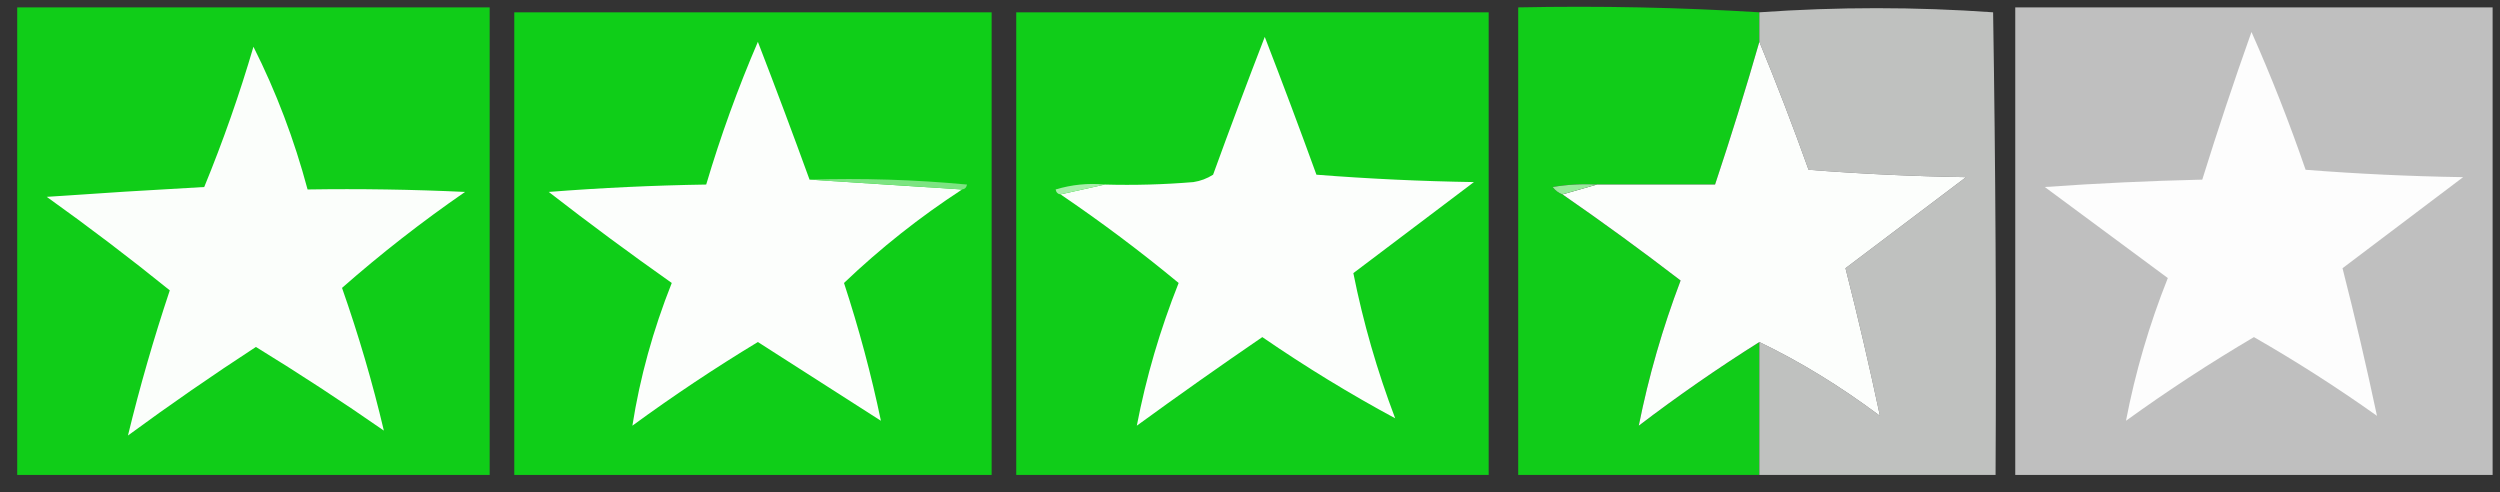
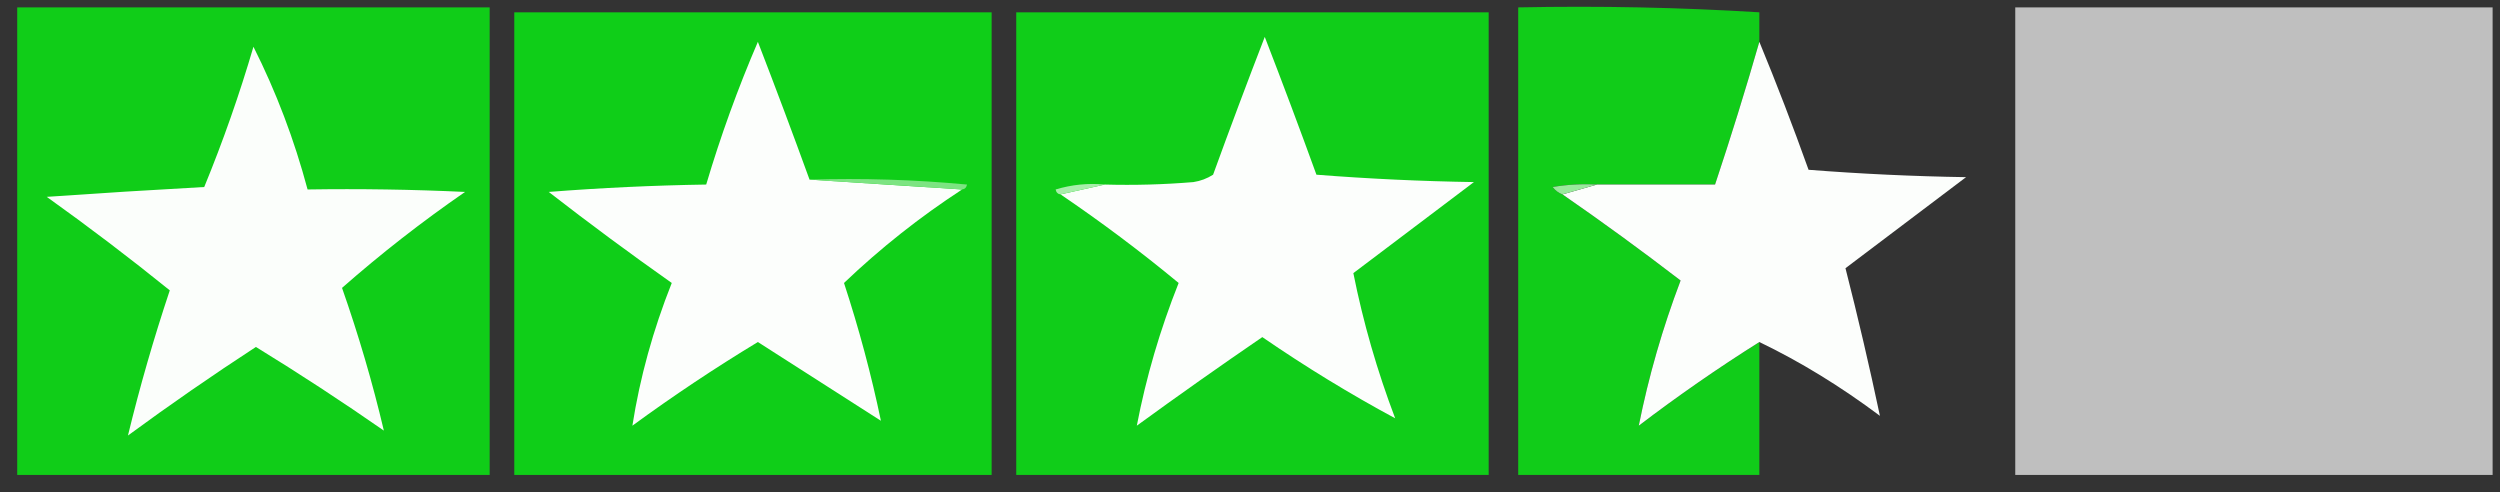
<svg xmlns="http://www.w3.org/2000/svg" version="1.1" width="508px" height="100px" style="shape-rendering:geometricPrecision; text-rendering:geometricPrecision; image-rendering:optimizeQuality; fill-rule:evenodd; clip-rule:evenodd">
  <rect width="100%" height="100%" fill="#333333" stroke="none" />
  <g>
    <path style="opacity:0.991" fill="#11cf19" d="M 3.5,1.5 C 35.5,1.5 67.5,1.5 99.5,1.5C 99.5,33.167 99.5,64.833 99.5,96.5C 67.5,96.5 35.5,96.5 3.5,96.5C 3.5,64.833 3.5,33.167 3.5,1.5 Z" />
  </g>
  <g>
    <path style="opacity:0.97" fill="#c4c4c4" d="M 409.5,1.5 C 441.833,1.5 474.167,1.5 506.5,1.5C 506.5,33.167 506.5,64.833 506.5,96.5C 474.167,96.5 441.833,96.5 409.5,96.5C 409.5,64.833 409.5,33.167 409.5,1.5 Z" />
  </g>
  <g>
    <path style="opacity:0.994" fill="#10cf19" d="M 104.5,2.5 C 136.833,2.5 169.167,2.5 201.5,2.5C 201.5,33.833 201.5,65.167 201.5,96.5C 169.167,96.5 136.833,96.5 104.5,96.5C 104.5,65.167 104.5,33.833 104.5,2.5 Z" />
  </g>
  <g>
    <path style="opacity:0.985" fill="#10cf19" d="M 206.5,2.5 C 238.5,2.5 270.5,2.5 302.5,2.5C 302.5,33.833 302.5,65.167 302.5,96.5C 270.5,96.5 238.5,96.5 206.5,96.5C 206.5,65.167 206.5,33.833 206.5,2.5 Z" />
  </g>
  <g>
    <path style="opacity:0.981" fill="#11cf19" d="M 357.5,2.5 C 357.5,4.5 357.5,6.5 357.5,8.5C 354.704,18.221 351.704,27.888 348.5,37.5C 340.5,37.5 332.5,37.5 324.5,37.5C 321.482,37.335 318.482,37.502 315.5,38C 316.044,38.717 316.711,39.217 317.5,39.5C 325.622,45.115 333.622,50.949 341.5,57C 337.833,66.659 335,76.492 333,86.5C 340.934,80.454 349.101,74.787 357.5,69.5C 357.5,78.5 357.5,87.5 357.5,96.5C 341.167,96.5 324.833,96.5 308.5,96.5C 308.5,64.833 308.5,33.167 308.5,1.5C 325.009,1.17 341.342,1.504 357.5,2.5 Z" />
  </g>
  <g>
-     <path style="opacity:0.98" fill="#c2c4c2" d="M 357.5,96.5 C 357.5,87.5 357.5,78.5 357.5,69.5C 365.791,73.484 373.958,78.484 382,84.5C 379.871,74.447 377.537,64.447 375,54.5C 383.167,48.333 391.333,42.167 399.5,36C 388.818,35.832 378.151,35.332 367.5,34.5C 364.335,25.656 361.001,16.989 357.5,8.5C 357.5,6.5 357.5,4.5 357.5,2.5C 373.397,1.382 389.23,1.382 405,2.5C 405.5,33.832 405.667,65.165 405.5,96.5C 389.5,96.5 373.5,96.5 357.5,96.5 Z" />
-   </g>
+     </g>
  <g>
-     <path style="opacity:1" fill="#fdfdfd" d="M 457.5,6.5 C 461.531,15.576 465.198,24.909 468.5,34.5C 479.151,35.332 489.818,35.832 500.5,36C 492.333,42.167 484.167,48.333 476,54.5C 478.537,64.447 480.871,74.447 483,84.5C 474.925,78.757 466.591,73.423 458,68.5C 449.074,73.758 440.407,79.425 432,85.5C 433.895,75.638 436.729,65.972 440.5,56.5C 432.167,50.333 423.833,44.167 415.5,38C 426.158,37.246 436.824,36.746 447.5,36.5C 450.632,26.438 453.965,16.438 457.5,6.5 Z" />
-   </g>
+     </g>
  <g>
    <path style="opacity:1" fill="#fcfefc" d="M 215.5,39.5 C 218.5,38.833 221.5,38.167 224.5,37.5C 230.509,37.666 236.509,37.499 242.5,37C 243.938,36.781 245.271,36.281 246.5,35.5C 249.902,26.128 253.402,16.795 257,7.5C 260.598,16.795 264.098,26.128 267.5,35.5C 278.151,36.332 288.818,36.832 299.5,37C 291.333,43.167 283.167,49.333 275,55.5C 277,65.508 279.833,75.341 283.5,85C 274.352,80.076 265.352,74.576 256.5,68.5C 247.912,74.377 239.412,80.377 231,86.5C 232.891,76.649 235.725,66.983 239.5,57.5C 231.788,51.122 223.788,45.122 215.5,39.5 Z" />
  </g>
  <g>
    <path style="opacity:1" fill="#fcfefc" d="M 164.5,36.5 C 174.833,37.167 185.167,37.833 195.5,38.5C 186.895,44.109 178.895,50.443 171.5,57.5C 174.543,66.778 177.043,76.112 179,85.5C 170.65,80.16 162.317,74.827 154,69.5C 145.259,74.788 136.759,80.455 128.5,86.5C 130.031,76.728 132.698,67.061 136.5,57.5C 128.026,51.526 119.693,45.359 111.5,39C 122.154,38.167 132.82,37.667 143.5,37.5C 146.423,27.649 149.923,17.982 154,8.5C 157.607,17.823 161.107,27.157 164.5,36.5 Z" />
  </g>
  <g>
    <path style="opacity:1" fill="#fcfefc" d="M 357.5,8.5 C 361.001,16.989 364.335,25.656 367.5,34.5C 378.151,35.332 388.818,35.832 399.5,36C 391.333,42.167 383.167,48.333 375,54.5C 377.537,64.447 379.871,74.447 382,84.5C 373.958,78.484 365.791,73.484 357.5,69.5C 349.101,74.787 340.934,80.454 333,86.5C 335,76.492 337.833,66.659 341.5,57C 333.622,50.949 325.622,45.115 317.5,39.5C 319.833,38.833 322.167,38.167 324.5,37.5C 332.5,37.5 340.5,37.5 348.5,37.5C 351.704,27.888 354.704,18.221 357.5,8.5 Z" />
  </g>
  <g>
    <path style="opacity:1" fill="#fbfefb" d="M 51.5,9.5 C 56.121,18.68 59.787,28.347 62.5,38.5C 73.172,38.334 83.838,38.5 94.5,39C 85.766,45.028 77.432,51.528 69.5,58.5C 72.874,68.112 75.708,77.778 78,87.5C 69.487,81.578 60.821,75.912 52,70.5C 43.176,76.248 34.509,82.248 26,88.5C 28.395,78.637 31.228,68.803 34.5,59C 26.377,52.433 18.044,46.1 9.5,40C 20.162,39.255 30.828,38.589 41.5,38C 45.332,28.67 48.666,19.17 51.5,9.5 Z" />
  </g>
  <g>
    <path style="opacity:1" fill="#7de482" d="M 164.5,36.5 C 175.187,36.168 185.854,36.501 196.5,37.5C 196.376,38.107 196.043,38.44 195.5,38.5C 185.167,37.833 174.833,37.167 164.5,36.5 Z" />
  </g>
  <g>
    <path style="opacity:1" fill="#a9eeab" d="M 224.5,37.5 C 221.5,38.167 218.5,38.833 215.5,39.5C 214.957,39.44 214.624,39.107 214.5,38.5C 217.768,37.513 221.102,37.18 224.5,37.5 Z" />
  </g>
  <g>
    <path style="opacity:1" fill="#99ea9c" d="M 324.5,37.5 C 322.167,38.167 319.833,38.833 317.5,39.5C 316.711,39.217 316.044,38.717 315.5,38C 318.482,37.502 321.482,37.335 324.5,37.5 Z" />
  </g>
</svg>